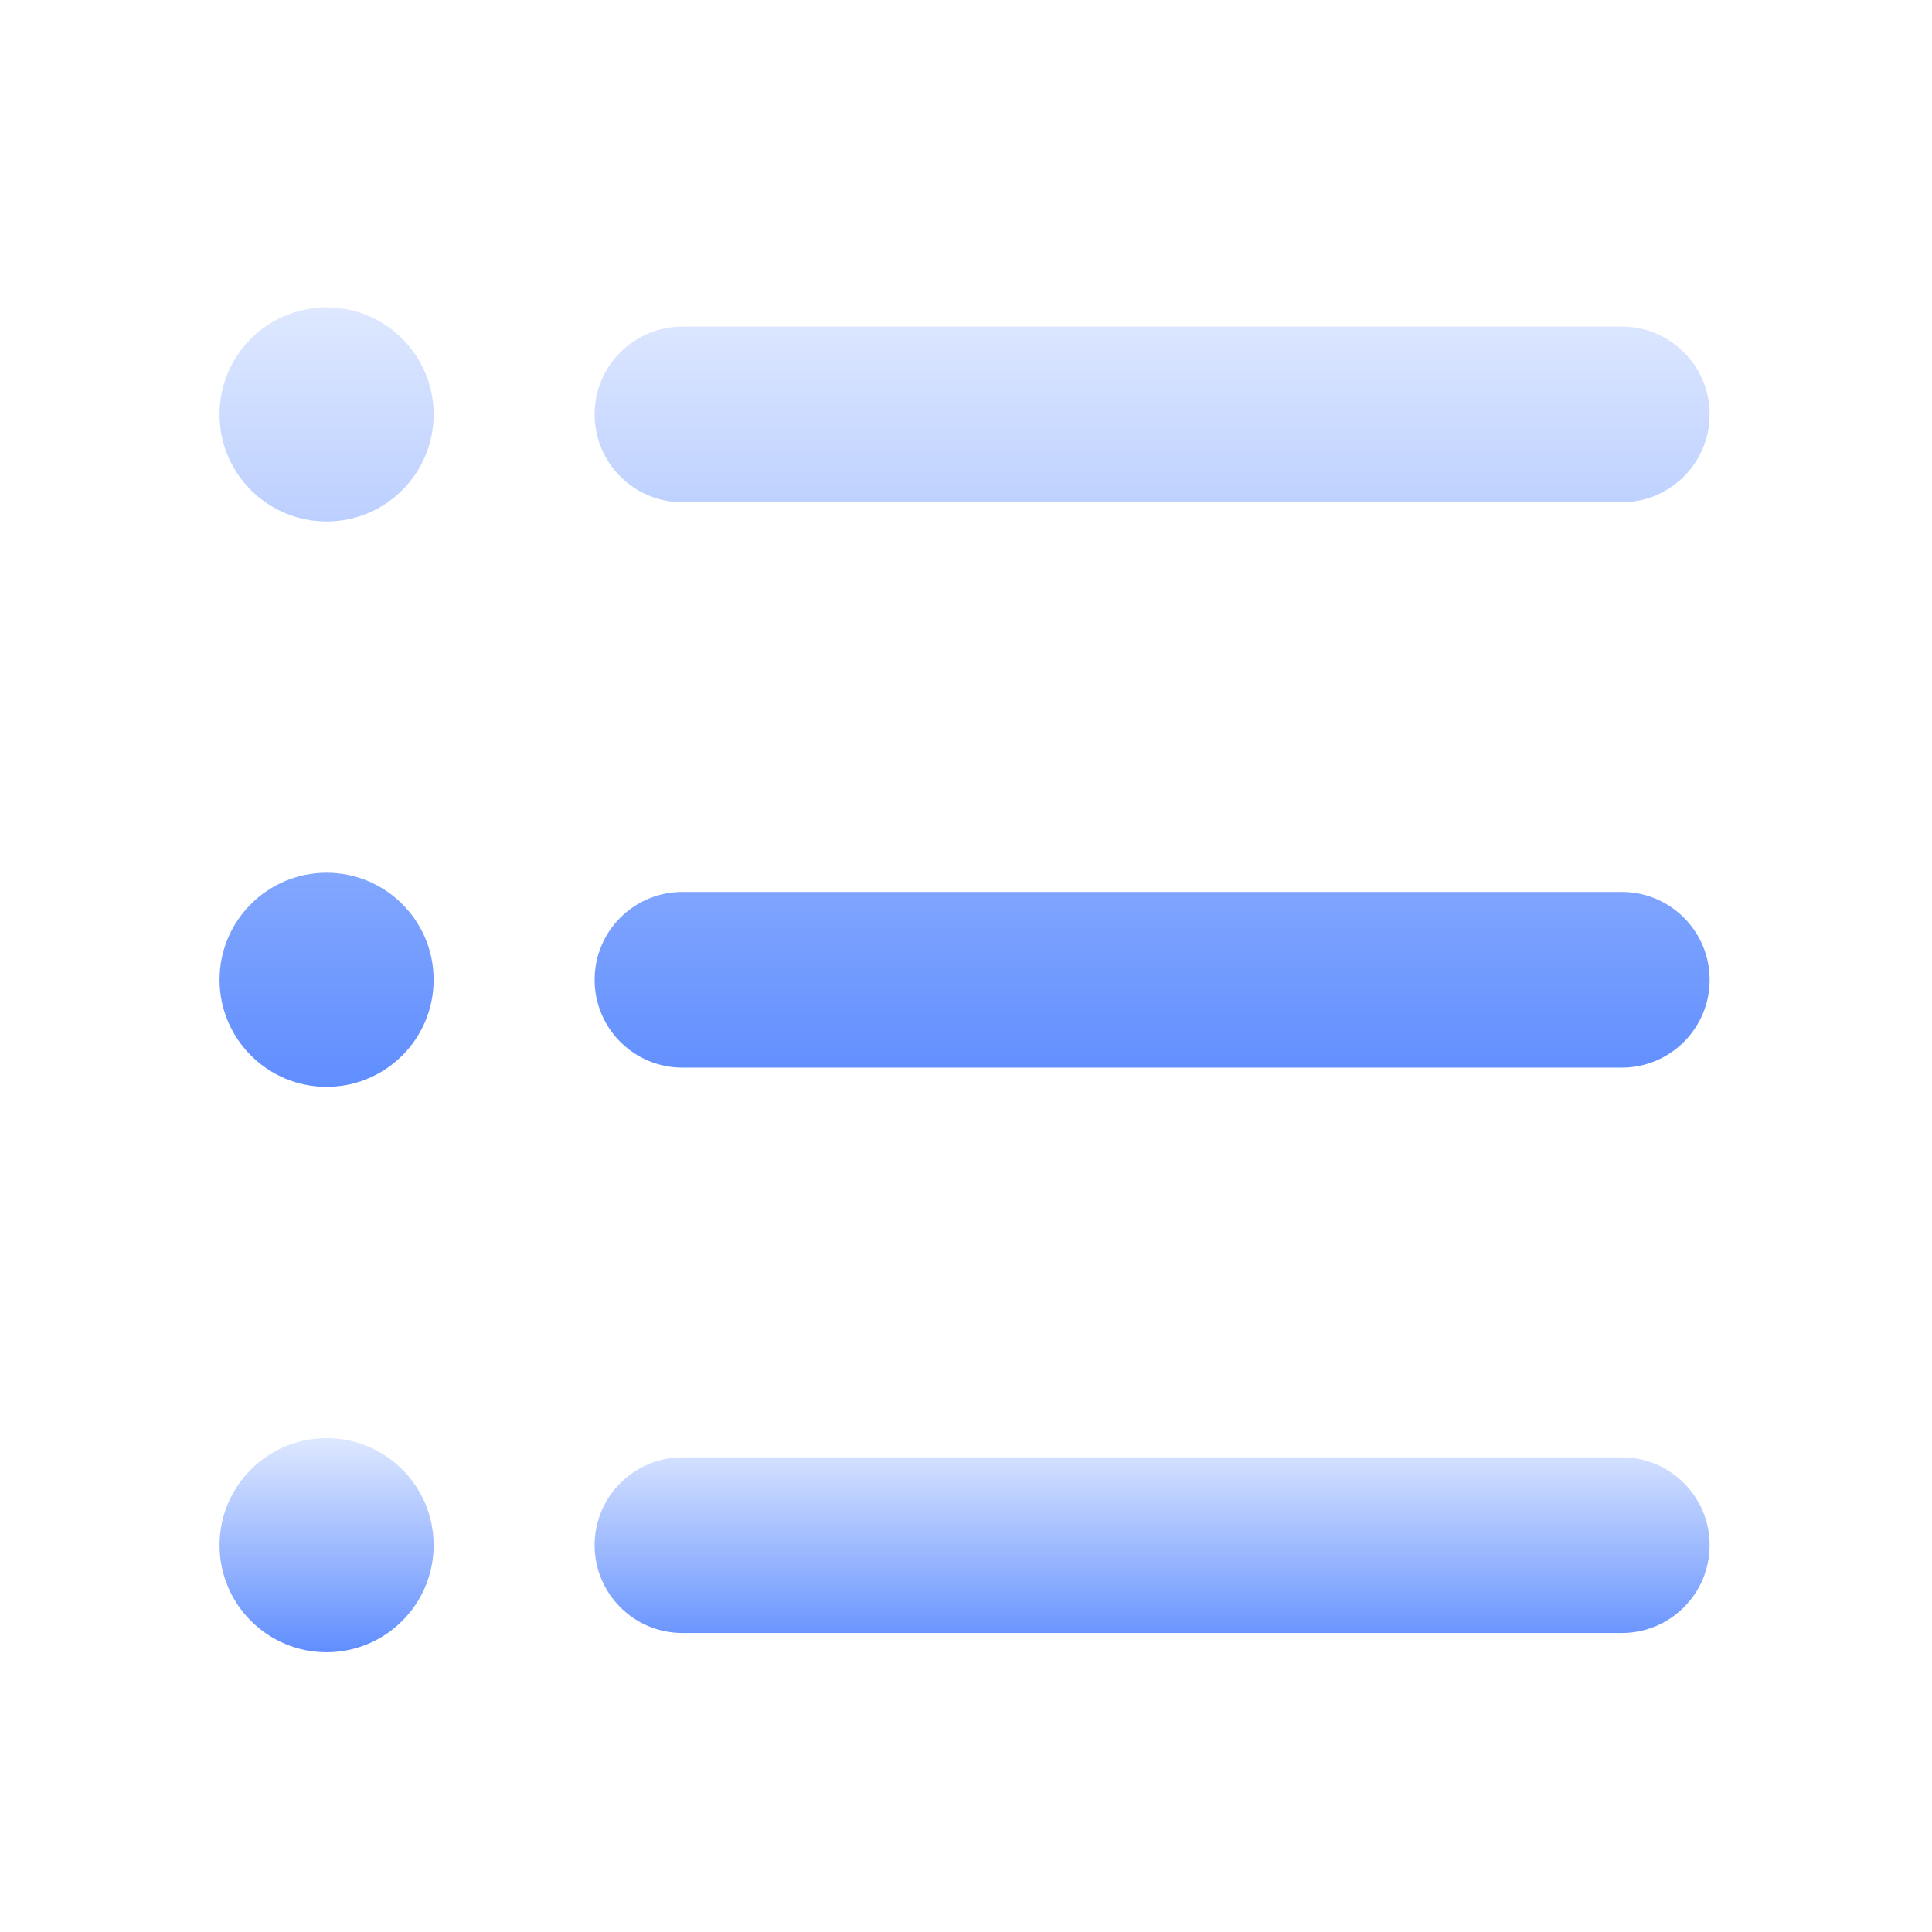
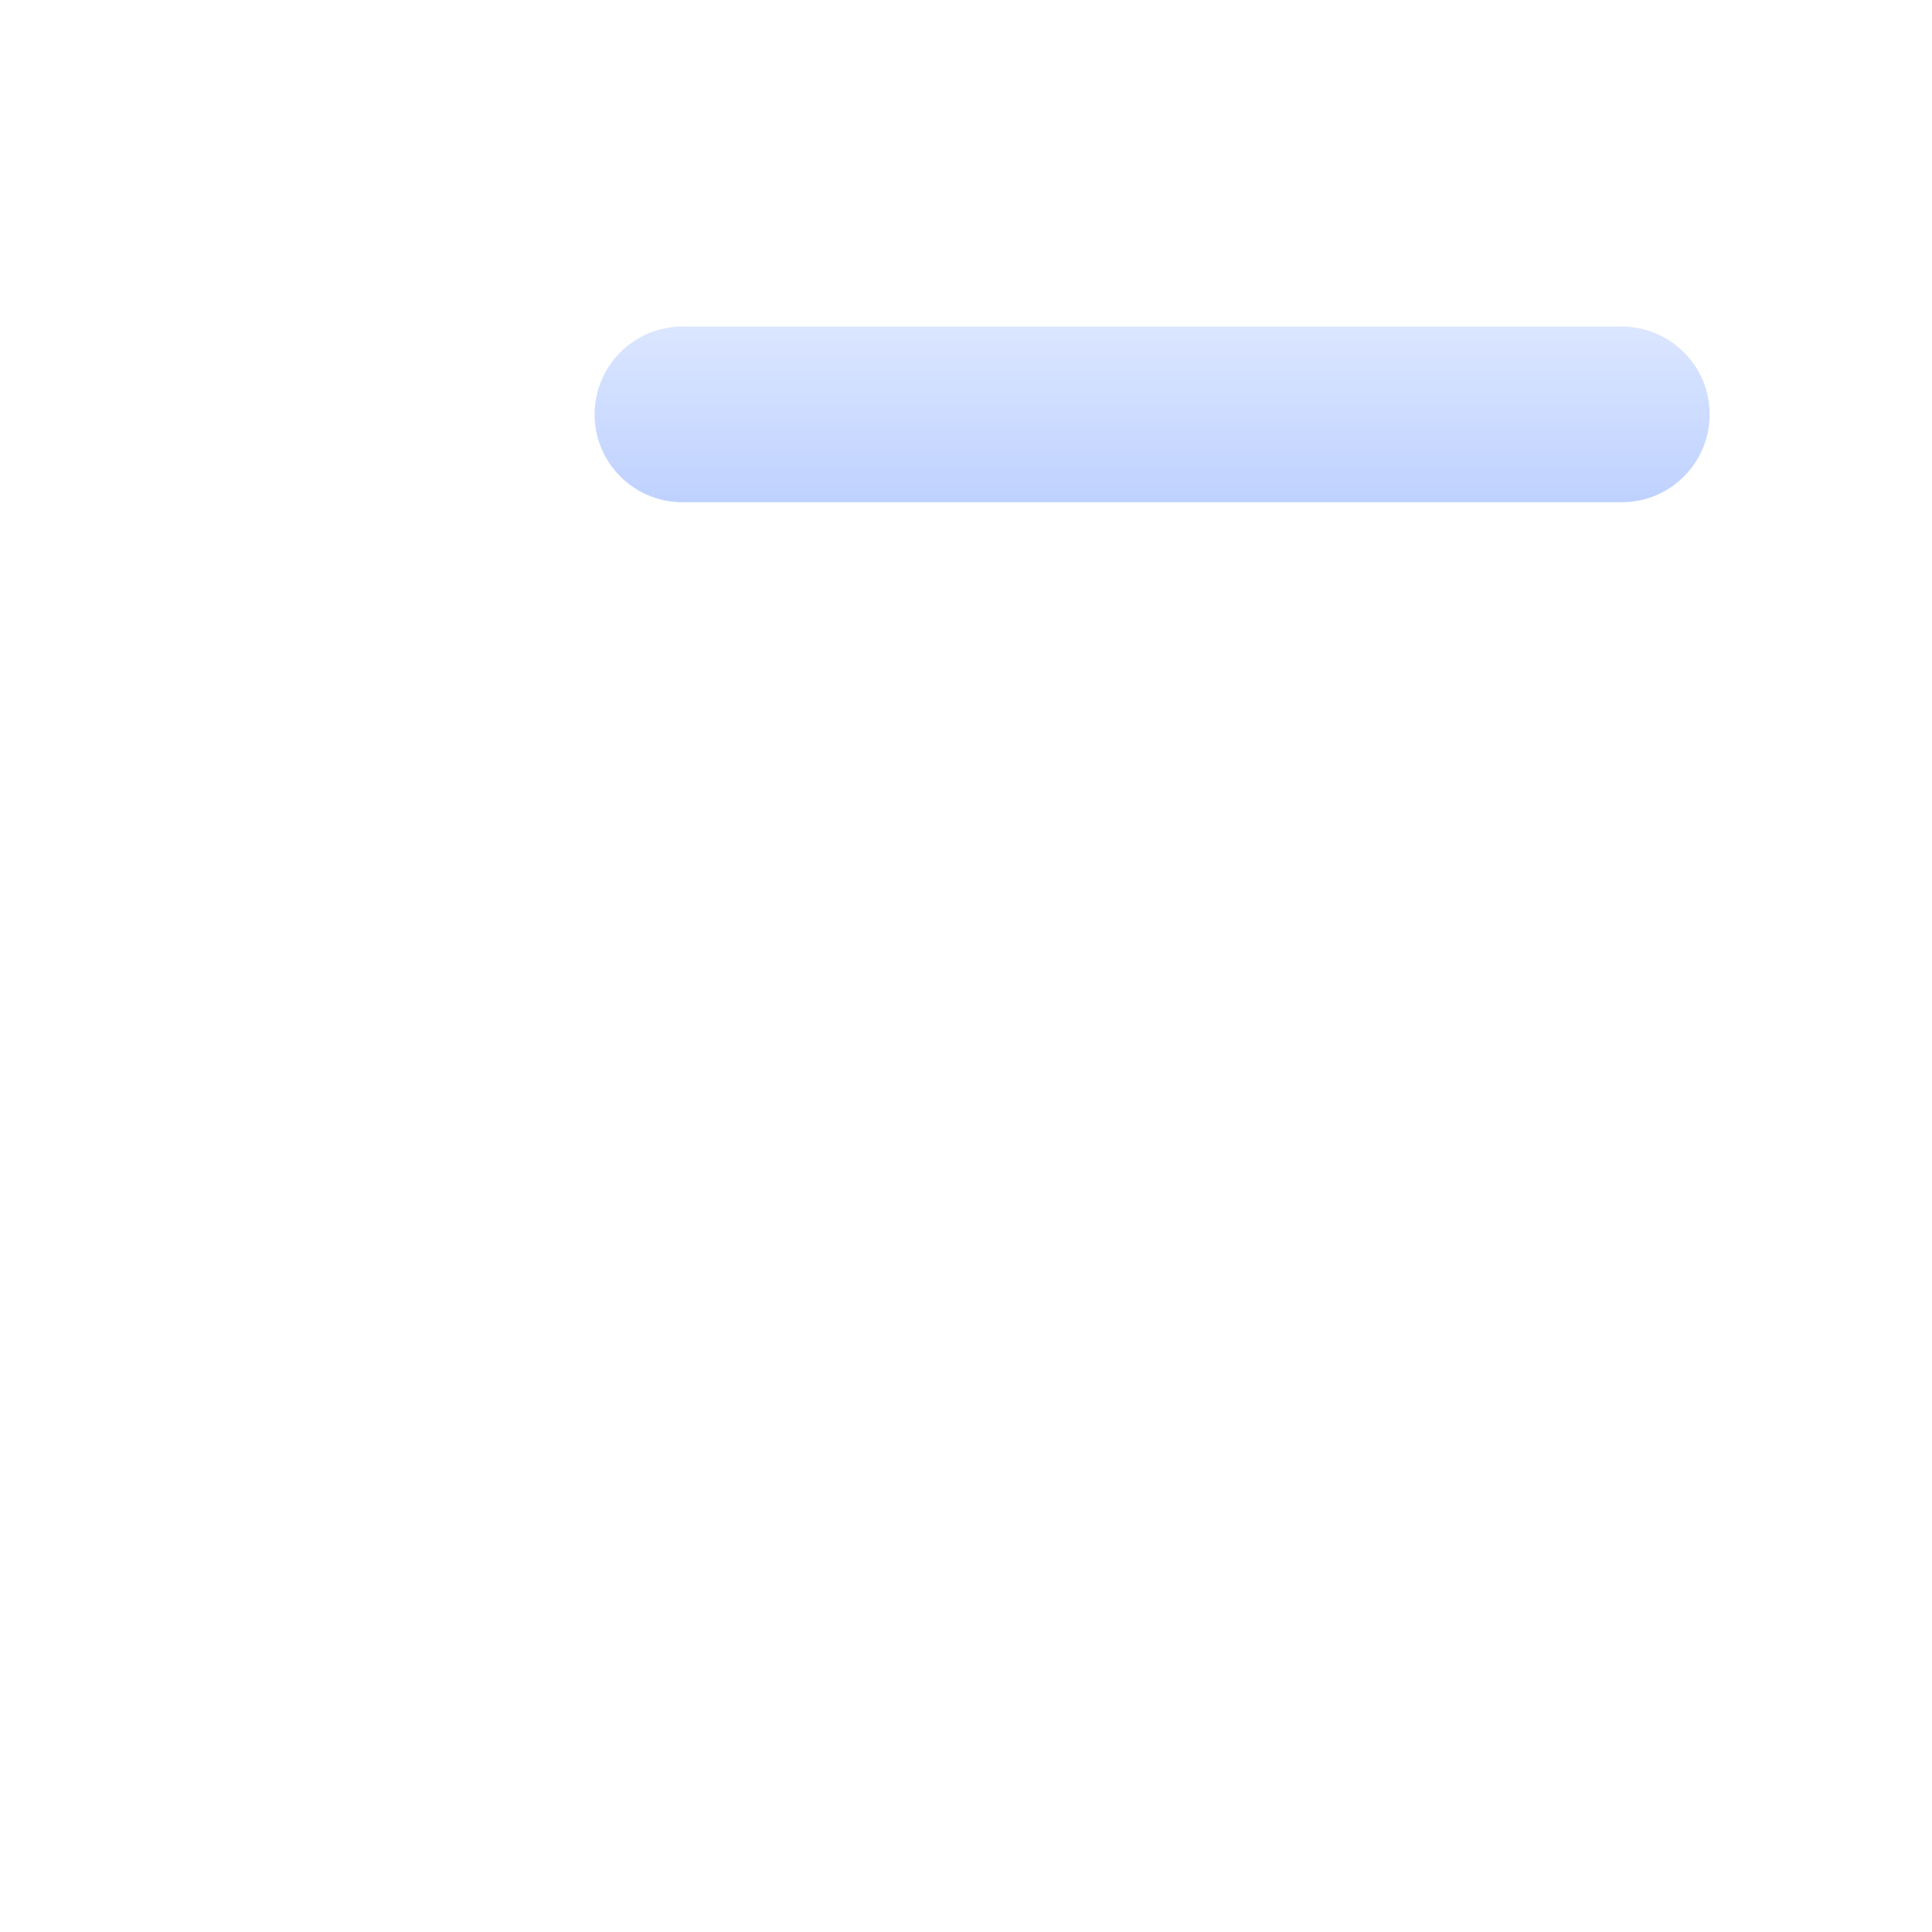
<svg xmlns="http://www.w3.org/2000/svg" width="22" height="22" viewBox="0 0 22 22" fill="none">
-   <path d="M3.719 5.938C4.392 5.938 4.938 5.392 4.938 4.719C4.938 4.046 4.392 3.5 3.719 3.5C3.046 3.5 2.5 4.046 2.5 4.719C2.5 5.392 3.046 5.938 3.719 5.938Z" fill="url(#paint0_linear_15972_14780)" />
-   <path d="M3.719 12.376C4.392 12.376 4.938 11.83 4.938 11.157C4.938 10.484 4.392 9.938 3.719 9.938C3.046 9.938 2.5 10.484 2.5 11.157C2.5 11.83 3.046 12.376 3.719 12.376Z" fill="url(#paint1_linear_15972_14780)" />
  <path d="M6.771 4.719C6.771 4.167 7.218 3.719 7.771 3.719L18.468 3.719C19.02 3.719 19.468 4.167 19.468 4.719C19.468 5.271 19.02 5.719 18.468 5.719L7.771 5.719C7.218 5.719 6.771 5.271 6.771 4.719Z" fill="url(#paint2_linear_15972_14780)" />
-   <path d="M7.771 10.157C7.218 10.157 6.771 10.604 6.771 11.157C6.771 11.709 7.218 12.157 7.771 12.157L18.468 12.157C19.02 12.157 19.468 11.709 19.468 11.157C19.468 10.604 19.02 10.157 18.468 10.157L7.771 10.157Z" fill="url(#paint3_linear_15972_14780)" />
-   <path d="M3.719 18.814C4.392 18.814 4.938 18.268 4.938 17.595C4.938 16.922 4.392 16.376 3.719 16.376C3.046 16.376 2.5 16.922 2.5 17.595C2.5 18.268 3.046 18.814 3.719 18.814Z" fill="url(#paint4_linear_15972_14780)" />
-   <path d="M7.771 16.595C7.218 16.595 6.771 17.043 6.771 17.595C6.771 18.147 7.218 18.595 7.771 18.595L18.468 18.595C19.02 18.595 19.468 18.147 19.468 17.595C19.468 17.043 19.02 16.595 18.468 16.595L7.771 16.595Z" fill="url(#paint5_linear_15972_14780)" />
  <defs>
    <linearGradient id="paint0_linear_15972_14780" x1="10.984" y1="3.5" x2="10.984" y2="12.376" gradientUnits="userSpaceOnUse">
      <stop stop-color="#DEE8FF" />
      <stop offset="1" stop-color="#608EFF" />
    </linearGradient>
    <linearGradient id="paint1_linear_15972_14780" x1="10.984" y1="3.5" x2="10.984" y2="12.376" gradientUnits="userSpaceOnUse">
      <stop stop-color="#DEE8FF" />
      <stop offset="1" stop-color="#608EFF" />
    </linearGradient>
    <linearGradient id="paint2_linear_15972_14780" x1="10.984" y1="3.5" x2="10.984" y2="12.376" gradientUnits="userSpaceOnUse">
      <stop stop-color="#DEE8FF" />
      <stop offset="1" stop-color="#608EFF" />
    </linearGradient>
    <linearGradient id="paint3_linear_15972_14780" x1="10.984" y1="3.5" x2="10.984" y2="12.376" gradientUnits="userSpaceOnUse">
      <stop stop-color="#DEE8FF" />
      <stop offset="1" stop-color="#608EFF" />
    </linearGradient>
    <linearGradient id="paint4_linear_15972_14780" x1="10.984" y1="16.376" x2="10.984" y2="18.814" gradientUnits="userSpaceOnUse">
      <stop stop-color="#DEE8FF" />
      <stop offset="1" stop-color="#608EFF" />
    </linearGradient>
    <linearGradient id="paint5_linear_15972_14780" x1="10.984" y1="16.376" x2="10.984" y2="18.814" gradientUnits="userSpaceOnUse">
      <stop stop-color="#DEE8FF" />
      <stop offset="1" stop-color="#608EFF" />
    </linearGradient>
  </defs>
</svg>